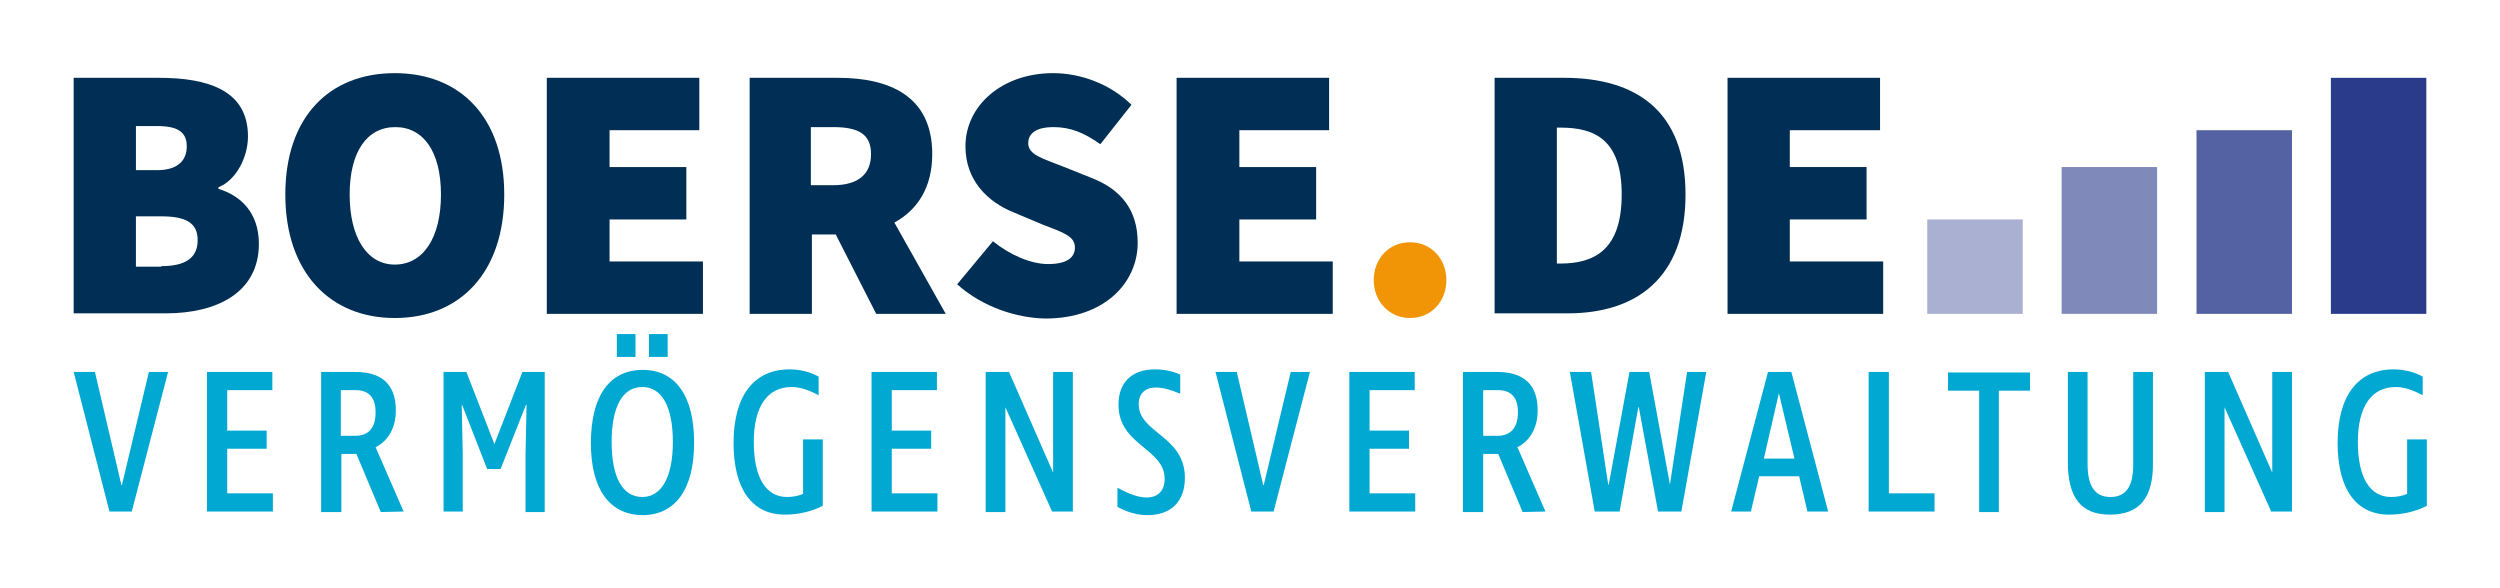
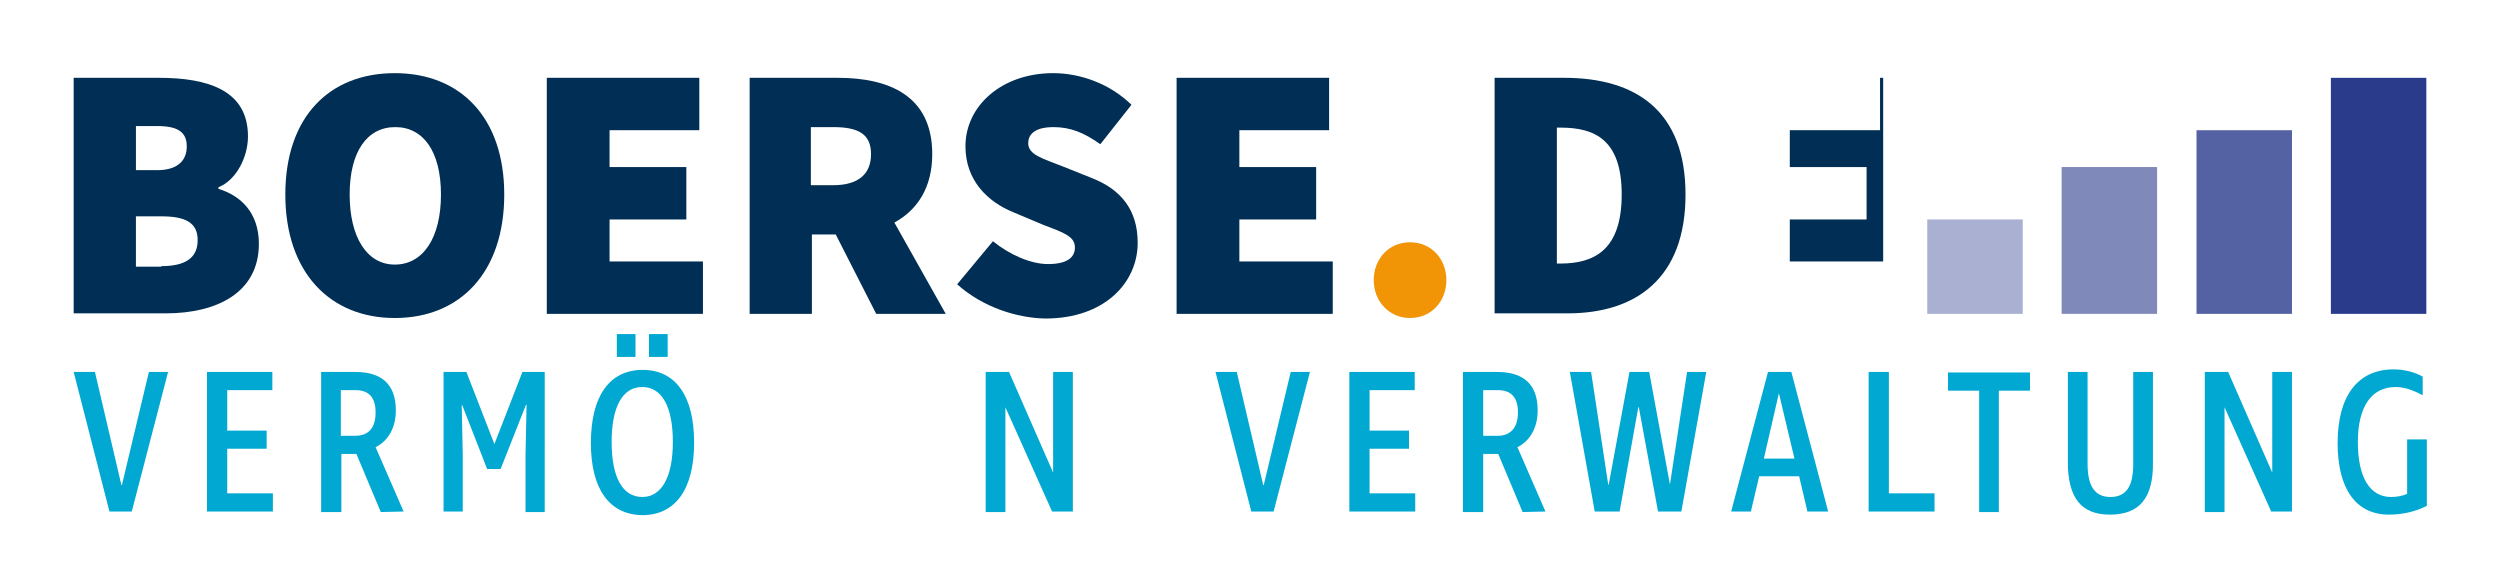
<svg xmlns="http://www.w3.org/2000/svg" version="1.1" id="Ebene_1" x="0px" y="0px" viewBox="0 0 481.9 113.4" style="enable-background:new 0 0 481.9 113.4;" xml:space="preserve">
  <style type="text/css">
	.st0{fill:#00A8D2;}
	.st1{fill:#002E54;}
	.st2{fill:#F19405;}
	.st3{fill:#2A3B8C;}
	.st4{opacity:0.8;fill:#2A3B8C;enable-background:new    ;}
	.st5{opacity:0.6;fill:#2A3B8C;enable-background:new    ;}
	.st6{opacity:0.4;fill:#2A3B8C;enable-background:new    ;}
</style>
  <g>
    <g>
      <path class="st0" d="M14.2,71.7h4.1l5.1,21.8h0.1l5.2-21.8h3.7l-7,26.9h-4.3L14.2,71.7z" />
      <path class="st0" d="M39.9,71.7h12.6v3.5h-8.7V83h7.6v3.5h-7.6v8.6h8.8v3.5H39.9V71.7z" />
      <path class="st0" d="M73.4,98.7l-4.7-11.2h-2.9v11.2h-3.9v-27h6.6c5.2,0,7.8,2.5,7.8,7.4c0,3.4-1.5,5.9-3.9,7.1l5.4,12.4    L73.4,98.7L73.4,98.7z M72.4,79.5c0-2.9-1.3-4.3-3.9-4.3h-2.8V84h2.8C71.1,84,72.4,82.4,72.4,79.5z" />
      <path class="st0" d="M105,98.7h-3.7v-11l0.2-9.7h-0.1l-4.9,12.4h-2.6l-4.8-12.3H89l0.2,9.5v11h-3.7V71.7h4.4l5.4,13.9l5.4-13.9    h4.3C105,71.7,105,98.7,105,98.7z" />
      <path class="st0" d="M113.9,85.4c0-9.1,3.6-14.1,10-14.1c6.3,0,9.9,5,9.9,14s-3.6,14-10,14C117.4,99.2,113.9,94.2,113.9,85.4z     M129.7,85.2c0-6.8-2.1-10.6-5.9-10.6s-5.9,3.8-5.9,10.6c0,6.8,2.1,10.6,5.9,10.6C127.5,95.8,129.7,92,129.7,85.2z M118.9,68.8    v-4.4h3.6v4.4H118.9z M125.1,68.8v-4.4h3.6v4.4H125.1z" />
-       <path class="st0" d="M152.6,74.6c-4.7,0-7.3,3.8-7.3,10.6c0,6.8,2.3,10.6,6.4,10.6c1.1,0,2.2-0.2,3.1-0.6V84.7h3.8v12.8    c-2.1,1.1-4.7,1.7-7.3,1.7c-6.4,0-9.9-5-9.9-13.8c0-9.1,3.9-14.2,10.8-14.2c2,0,4,0.5,5.6,1.4v3.6C156,75.2,154.2,74.6,152.6,74.6    z" />
-       <path class="st0" d="M168,71.7h12.6v3.5h-8.7V83h7.6v3.5h-7.6v8.6h8.8v3.5H168V71.7z" />
      <path class="st0" d="M193.8,78.5L193.8,78.5v20.2H190v-27h4.5l8.5,19.4l0,0V71.7h3.8v26.9h-4L193.8,78.5z" />
-       <path class="st0" d="M227.5,75.9c-1.9-0.8-3.3-1.2-4.7-1.2c-2.1,0-3.3,1.2-3.3,3.2c0,5.6,8.9,6.1,8.9,14.2c0,4.6-2.7,7.2-7.2,7.2    c-2,0-4-0.6-5.8-1.6V94c1.9,1.1,4,1.9,5.6,1.9c2.2,0,3.5-1.3,3.5-3.6c0-5.9-8.9-6.4-8.9-14.3c0-4.3,2.6-6.8,7-6.8    c1.7,0,3.3,0.3,4.9,1V75.9z" />
      <path class="st0" d="M234.3,71.7h4.1l5.1,21.8h0.1l5.2-21.8h3.7l-7,26.9h-4.3L234.3,71.7z" />
      <path class="st0" d="M260.1,71.7h12.6v3.5H264V83h7.6v3.5H264v8.6h8.8v3.5h-12.7L260.1,71.7L260.1,71.7z" />
      <path class="st0" d="M293.5,98.7l-4.7-11.2h-2.9v11.2H282v-27h6.6c5.2,0,7.8,2.5,7.8,7.4c0,3.4-1.5,5.9-3.9,7.1l5.4,12.4    L293.5,98.7L293.5,98.7z M292.6,79.5c0-2.9-1.3-4.3-3.9-4.3h-2.8V84h2.8C291.2,84,292.6,82.4,292.6,79.5z" />
      <path class="st0" d="M302.6,71.7h4.1l3.3,21.7h0.1l4-21.7h3.8l4,21.7l0,0l3.3-21.7h3.7l-4.8,26.9h-4.5l-3.7-20.1h-0.1l-3.6,20.1    h-4.8L302.6,71.7z" />
      <path class="st0" d="M346.8,91.8h-7.7l-1.6,6.8h-3.8l7.1-26.9h4.5l7.1,26.9h-4L346.8,91.8z M345.9,88.4l-3-12.6l0,0L340,88.4    H345.9z" />
      <path class="st0" d="M360.2,71.7h3.9v23.4h8.8v3.5h-12.7L360.2,71.7L360.2,71.7z" />
      <path class="st0" d="M385.4,98.7h-3.9V75.3h-6v-3.5h15.8v3.5h-6v23.4H385.4z" />
      <path class="st0" d="M406.7,99.2c-5.5,0-8.1-3.2-8.1-10.1V71.7h3.8v17.7c0,4.3,1.4,6.4,4.4,6.4s4.4-2,4.4-6.3V71.7h3.8v17.4    C415.1,96,412.4,99.2,406.7,99.2z" />
      <path class="st0" d="M428.8,78.5L428.8,78.5v20.2H425v-27h4.5l8.5,19.4l0,0V71.7h3.8v26.9h-4L428.8,78.5z" />
      <path class="st0" d="M461.8,74.6c-4.7,0-7.3,3.8-7.3,10.6c0,6.8,2.3,10.6,6.4,10.6c1.1,0,2.2-0.2,3.1-0.6V84.7h3.8v12.8    c-2.1,1.1-4.7,1.7-7.3,1.7c-6.4,0-9.9-5-9.9-13.8c0-9.1,3.9-14.2,10.8-14.2c2,0,4,0.5,5.6,1.4v3.6    C465.2,75.2,463.4,74.6,461.8,74.6z" />
    </g>
    <g>
      <path class="st1" d="M14.2,15h16.4c9.5,0,17.2,2.4,17.2,11.3c0,3.9-2.2,8.4-5.7,9.8v0.3c4.3,1.3,7.8,4.6,7.8,10.6    c0,9.4-8.1,13.4-17.9,13.4H14.2V15z M30.3,32.8c3.9,0,5.7-1.8,5.7-4.6s-1.8-3.9-5.7-3.9h-4.1v8.5H30.3z M31.1,51.3    c4.8,0,7-1.7,7-5s-2.2-4.6-7-4.6h-4.9v9.7h4.9V51.3z" />
      <path class="st1" d="M55,37.5c0-15,8.5-23.4,21.1-23.4s21.1,8.5,21.1,23.4c0,15-8.5,23.8-21.1,23.8C63.6,61.3,55,52.5,55,37.5z     M85,37.5c0-8.3-3.4-13-8.8-13c-5.5,0-8.8,4.8-8.8,13S70.7,51,76.1,51C81.6,51,85,45.8,85,37.5z" />
      <path class="st1" d="M105.4,15h29.4v10.1h-17.3v7.1h14.8v10.1h-14.8v8.1h18v10.1h-30.1V15z" />
      <path class="st1" d="M144.3,15h17.2c9.8,0,18.2,3.4,18.2,14.7c0,6.5-2.9,10.8-7.3,13.2l9.9,17.6h-13.4l-7.8-15.3h-4.6v15.3h-12V15    H144.3z M160.6,35.7c4.8,0,7.3-2.1,7.3-6s-2.5-5.2-7.3-5.2h-4.3v11.2H160.6z" />
      <path class="st1" d="M184.5,54.8l6.9-8.3c3.2,2.6,7.3,4.4,10.6,4.4c3.6,0,5.2-1.2,5.2-3.2c0-2.2-2.3-2.9-6.2-4.4l-5.7-2.4    c-4.9-2-9.2-6.1-9.2-12.7c0-7.8,7-14.1,16.9-14.1c5.2,0,10.9,2,15.1,6.1l-6,7.6c-3.1-2.2-5.7-3.3-9.1-3.3c-2.9,0-4.8,1-4.8,3.1    c0,2.2,2.6,2.9,6.7,4.5l5.5,2.2c5.7,2.2,8.9,6.2,8.9,12.5c0,7.7-6.4,14.6-17.8,14.6C196,61.3,189.4,59.2,184.5,54.8z" />
      <path class="st1" d="M226.8,15h29.4v10.1h-17.3v7.1h14.8v10.1h-14.8v8.1h18v10.1h-30.1L226.8,15L226.8,15z" />
      <path class="st2" d="M264.8,54c0-4.1,2.9-7.3,7-7.3s7,3.2,7,7.3s-2.9,7.3-7,7.3C267.8,61.3,264.8,58.1,264.8,54z" />
      <path class="st1" d="M288.1,15h13.4c13.9,0,23.4,6.4,23.4,22.5s-9.5,22.9-22.7,22.9h-14.1L288.1,15L288.1,15z M300.8,50.8    c6.6,0,11.8-2.7,11.8-13.3s-5.2-12.9-11.8-12.9h-0.7v26.2C300.1,50.8,300.8,50.8,300.8,50.8z" />
-       <path class="st1" d="M333,15h29.4v10.1H345v7.1h14.8v10.1H345v8.1h18v10.1h-30V15z" />
+       <path class="st1" d="M333,15h29.4v10.1H345v7.1h14.8v10.1H345v8.1h18v10.1V15z" />
      <rect x="449.3" y="15" class="st3" width="18.4" height="45.5" />
      <rect x="423.4" y="25.1" class="st4" width="18.4" height="35.4" />
      <rect x="397.4" y="32.2" class="st5" width="18.4" height="28.3" />
      <rect x="371.5" y="42.3" class="st6" width="18.4" height="18.2" />
    </g>
  </g>
</svg>